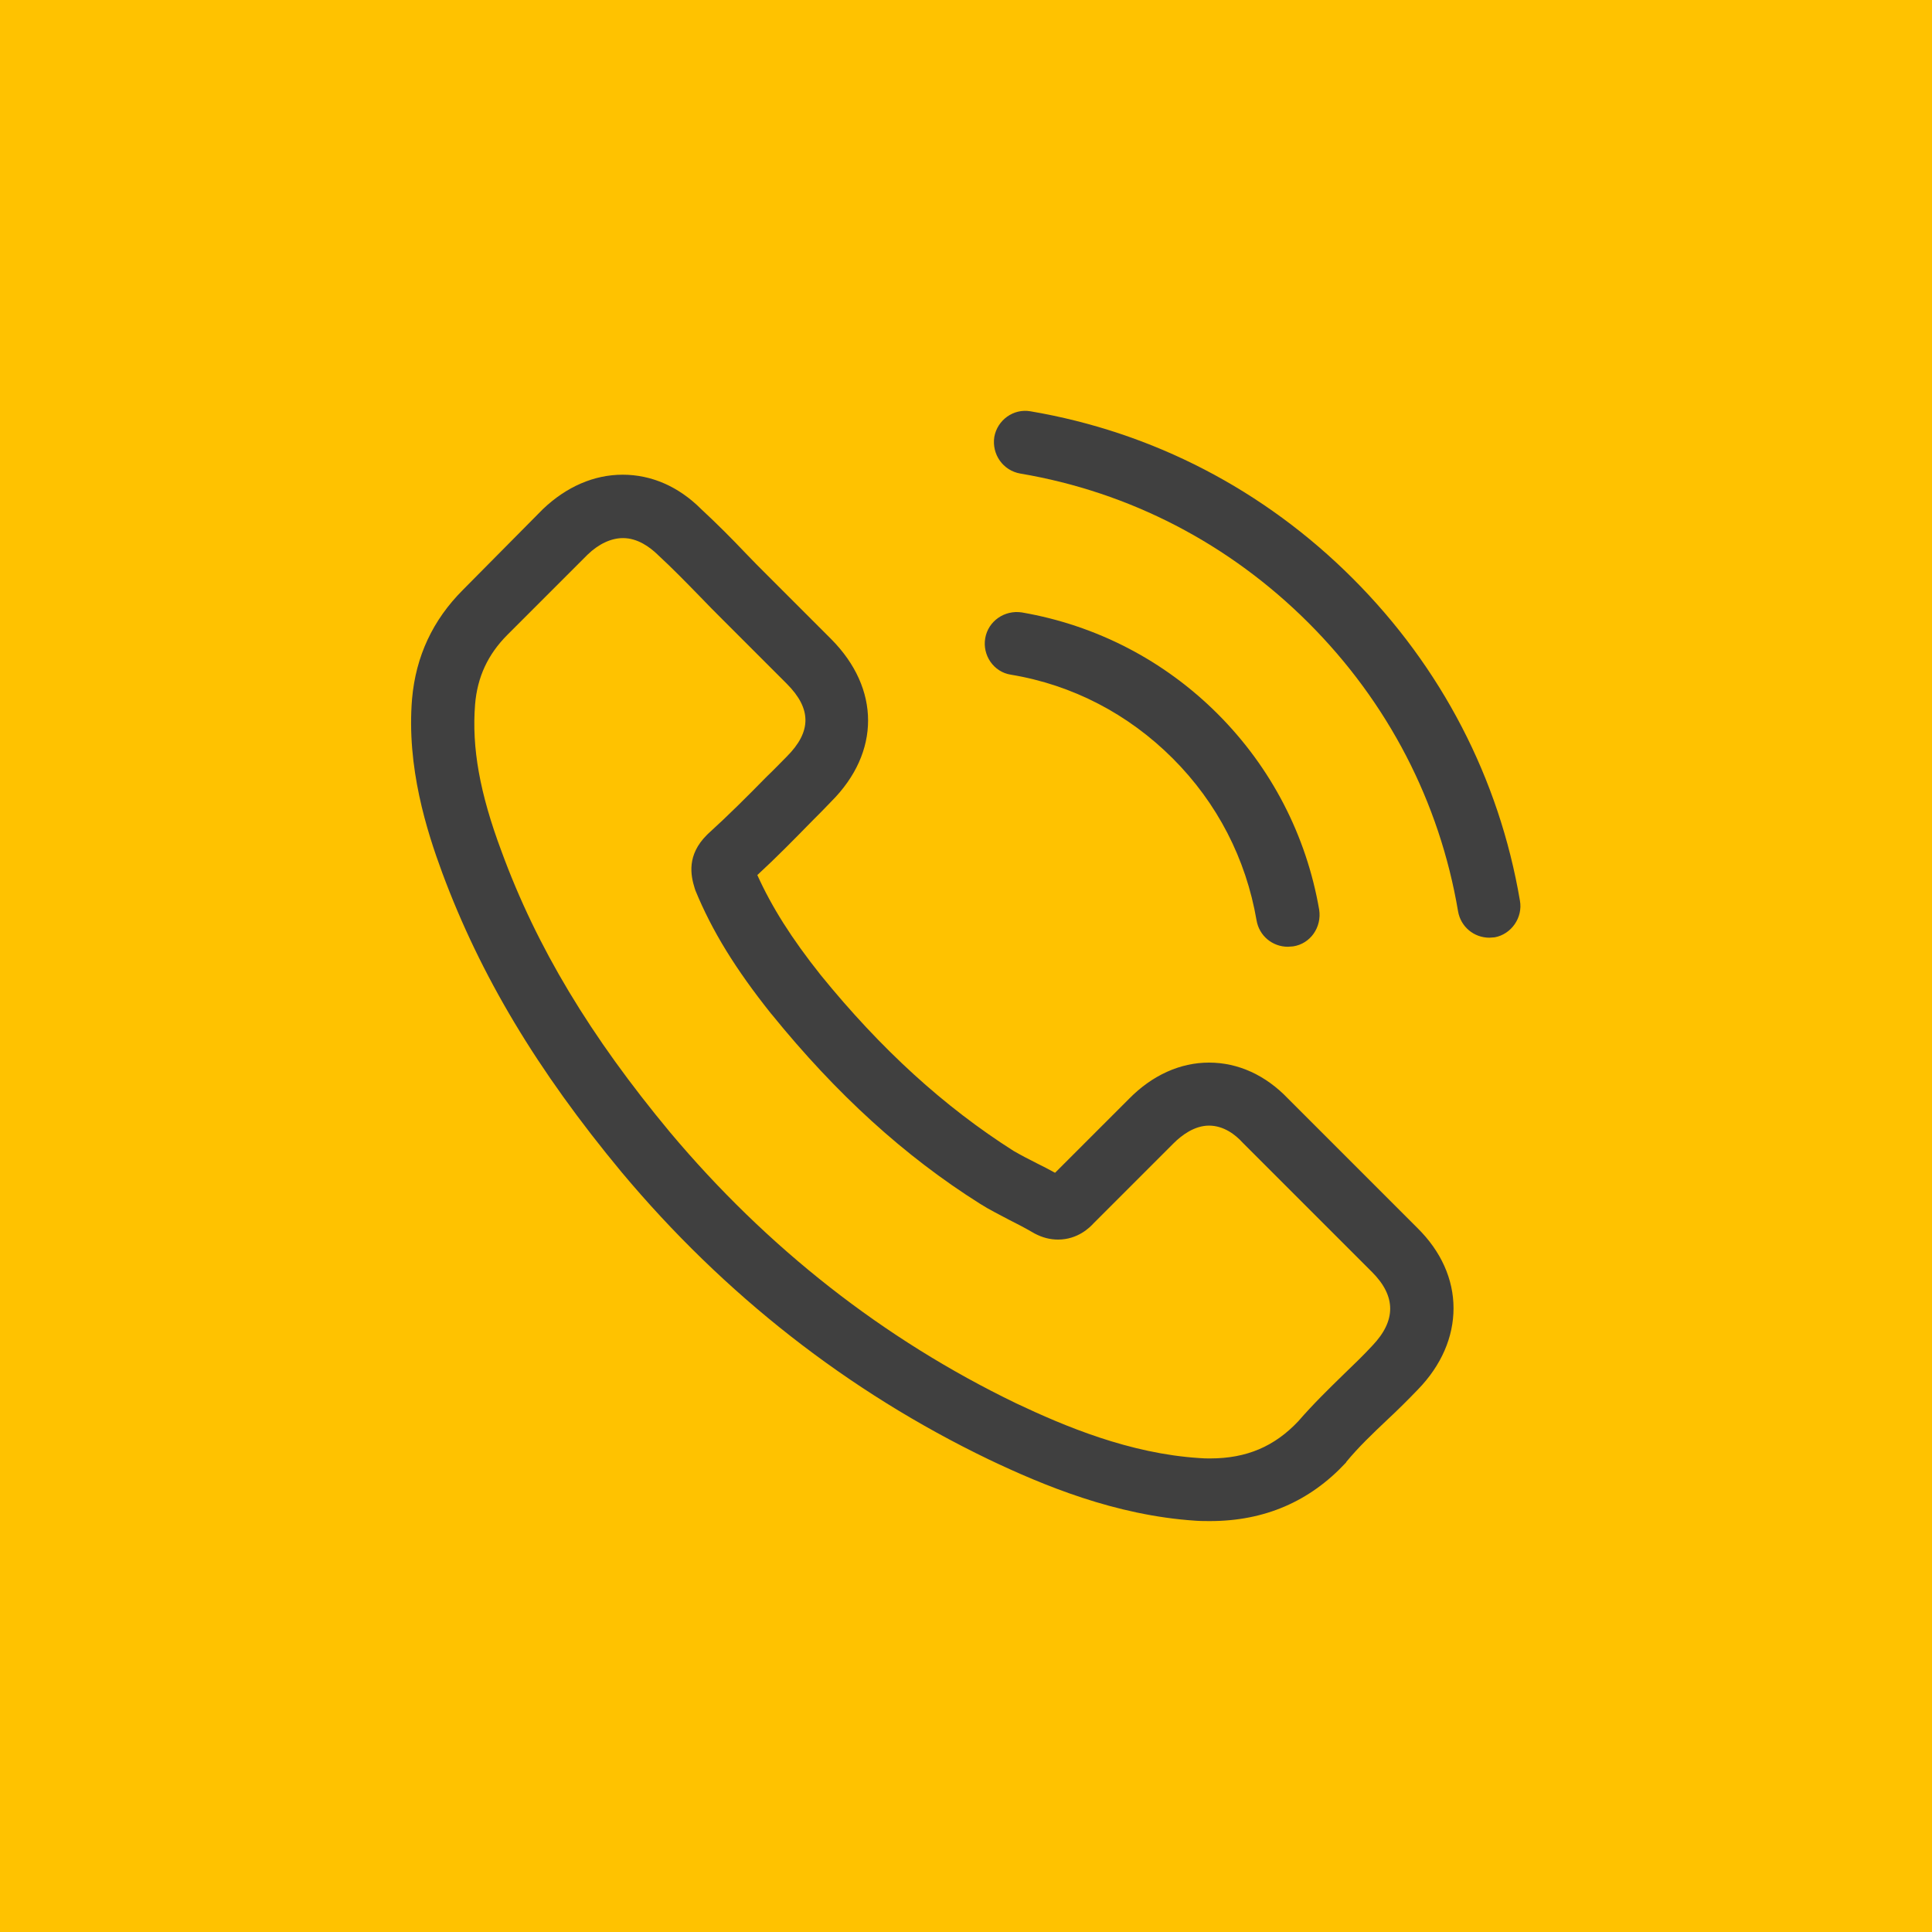
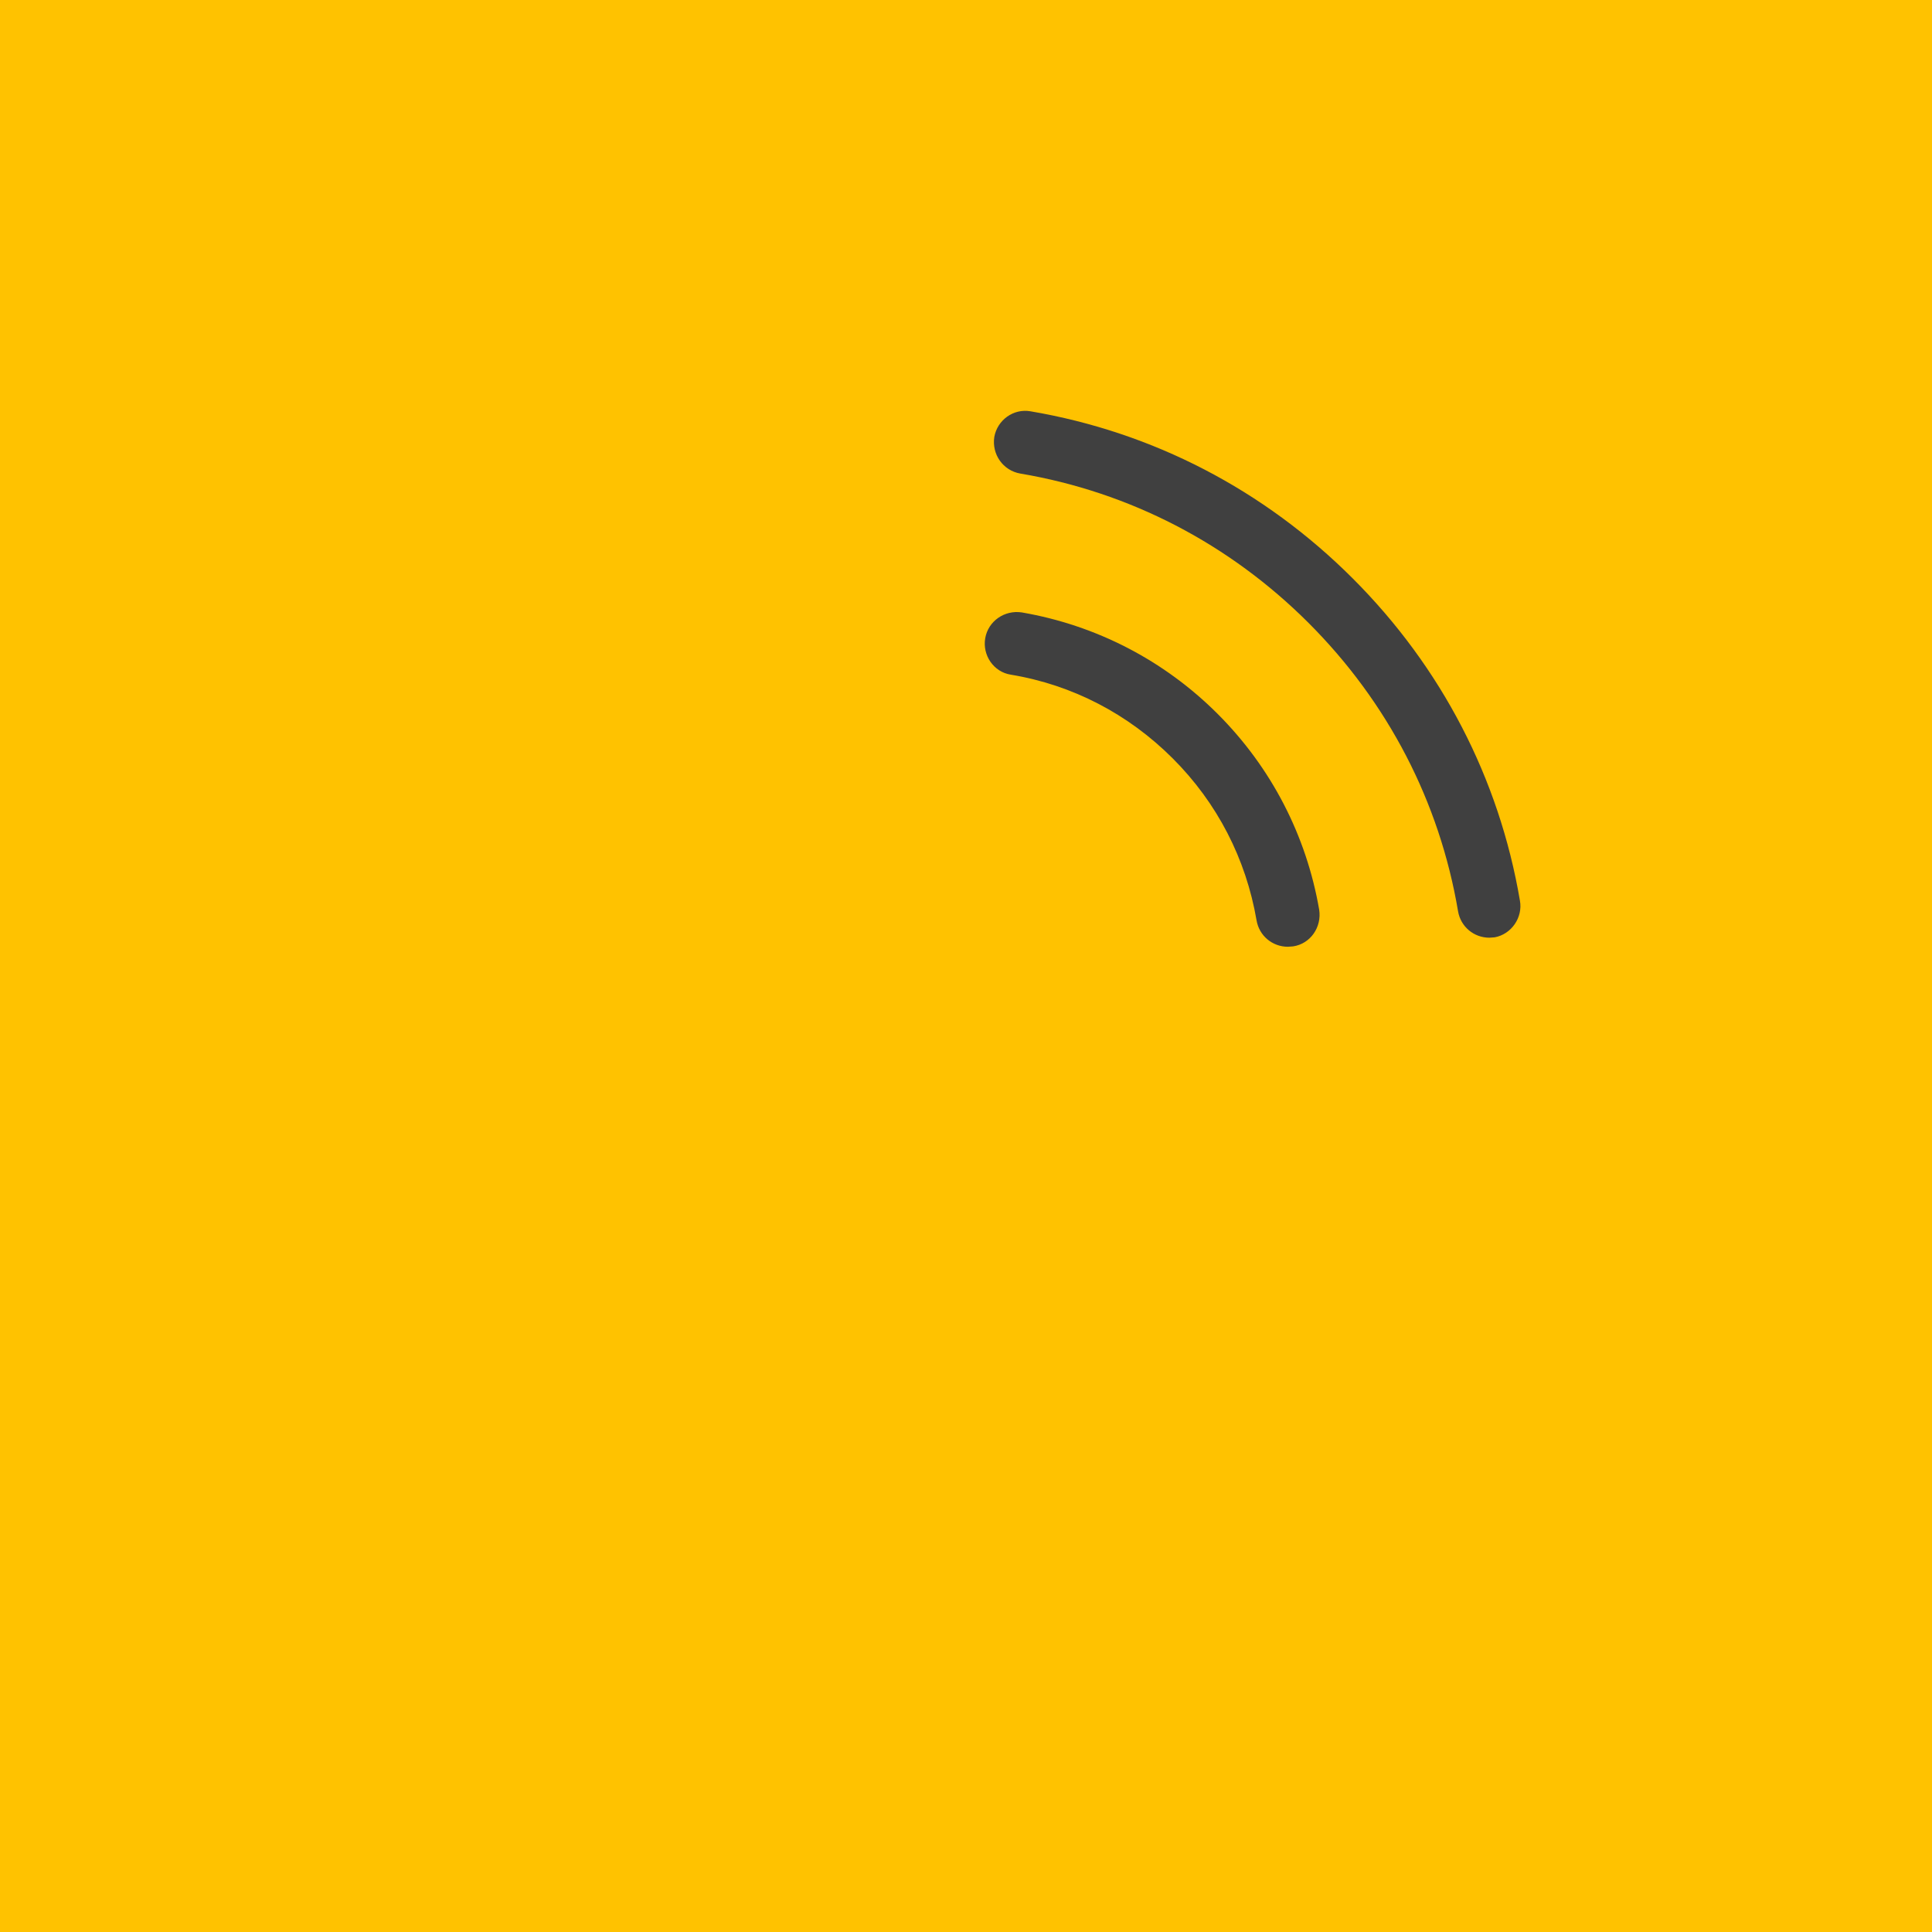
<svg xmlns="http://www.w3.org/2000/svg" id="Capa_1" x="0px" y="0px" viewBox="0 0 512 512" style="enable-background:new 0 0 512 512;" xml:space="preserve">
  <style type="text/css">
	.st0{fill:#FFC200;}
	.st1{fill:#404040;}
</style>
  <g>
    <rect class="st0" width="512" height="512" />
    <g>
      <g>
-         <path class="st1" d="M341.4,291.2c-6-6.3-13.3-9.6-21-9.6c-7.6,0-15,3.3-21.2,9.6l-19.6,19.6c-1.6-0.9-3.2-1.7-4.8-2.5     c-2.2-1.1-4.3-2.2-6.2-3.3c-18.4-11.7-35.1-26.9-51.1-46.6c-7.8-9.8-13-18.1-16.8-26.5c5.1-4.7,9.8-9.5,14.4-14.2     c1.7-1.7,3.5-3.5,5.2-5.3c13-13,13-29.9,0-43l-17-17c-1.9-1.9-3.9-3.9-5.8-5.9c-3.7-3.9-7.6-7.8-11.7-11.6     c-6-6-13.2-9.1-20.8-9.1s-14.9,3.2-21.1,9.1c-0.1,0.1-0.1,0.1-0.1,0.1l-21.1,21.3c-8,8-12.5,17.6-13.5,28.9     c-1.5,18.1,3.9,35,8,46.1c10.1,27.2,25.1,52.3,47.5,79.3c27.2,32.5,60,58.2,97.4,76.2c14.3,6.8,33.4,14.8,54.7,16.2     c1.3,0.1,2.7,0.1,3.9,0.1c14.4,0,26.4-5.2,35.9-15.4c0.1-0.1,0.2-0.2,0.2-0.3c3.2-3.9,7-7.5,10.9-11.2c2.7-2.5,5.4-5.2,8.1-8     c6.2-6.4,9.4-13.9,9.4-21.5c0-7.7-3.3-15.1-9.6-21.3L341.4,291.2z M363.7,356.6C363.6,356.6,363.6,356.7,363.7,356.6     c-2.4,2.6-4.9,5-7.6,7.6c-4,3.9-8.1,7.9-12,12.4c-6.3,6.7-13.7,9.9-23.4,9.9c-0.9,0-1.9,0-2.9-0.1c-18.5-1.2-35.6-8.4-48.5-14.5     c-35.2-17-66-41.2-91.7-71.8c-21.2-25.5-35.4-49.1-44.7-74.5c-5.8-15.5-7.9-27.5-7-38.9c0.6-7.3,3.4-13.3,8.6-18.5l21.2-21.2     c3-2.9,6.3-4.4,9.4-4.4c3.9,0,7.1,2.4,9.1,4.3c0.1,0.1,0.1,0.1,0.2,0.2c3.8,3.5,7.4,7.2,11.2,11.1c1.9,2,3.9,4,5.9,6l17,17     c6.6,6.6,6.6,12.7,0,19.3c-1.8,1.8-3.5,3.6-5.3,5.3c-5.2,5.3-10.2,10.3-15.6,15.2c-0.1,0.1-0.2,0.2-0.3,0.3     c-5.3,5.3-4.3,10.6-3.2,14.1c0.1,0.2,0.1,0.4,0.2,0.6c4.4,10.7,10.6,20.8,20.1,32.7l0.1,0.1c17.1,21.1,35.2,37.6,55.2,50.2     c2.5,1.6,5.2,2.9,7.6,4.2c2.2,1.1,4.3,2.2,6.2,3.3c0.2,0.1,0.5,0.3,0.7,0.4c2.1,1.1,4.1,1.6,6.2,1.6c5.2,0,8.4-3.2,9.4-4.3     L311,303c2.1-2.1,5.5-4.7,9.4-4.7s7,2.4,8.9,4.5c0.1,0.1,0.1,0.1,0.1,0.1l34.2,34.2C370,343.5,370,350,363.7,356.6z" />
        <path class="st1" d="M267.9,178.8c16.3,2.7,31.1,10.4,42.9,22.2s19.4,26.6,22.2,42.9c0.7,4.1,4.2,7,8.3,7c0.5,0,0.9-0.1,1.4-0.1     c4.6-0.7,7.6-5.1,6.9-9.7c-3.4-19.7-12.7-37.7-26.9-51.9s-32.2-23.5-51.9-26.9c-4.6-0.7-8.9,2.3-9.7,6.8S263.3,178.1,267.9,178.8     z" />
        <path class="st1" d="M402.8,238.7c-5.5-32.4-20.8-61.9-44.3-85.4c-23.5-23.5-53-38.8-85.4-44.3c-4.5-0.8-8.8,2.3-9.6,6.8     c-0.7,4.6,2.3,8.9,6.9,9.7c29,4.9,55.4,18.6,76.4,39.6s34.7,47.4,39.6,76.4c0.7,4.1,4.2,7,8.3,7c0.5,0,0.9-0.1,1.4-0.1     C400.5,247.6,403.6,243.2,402.8,238.7z" />
      </g>
    </g>
  </g>
</svg>